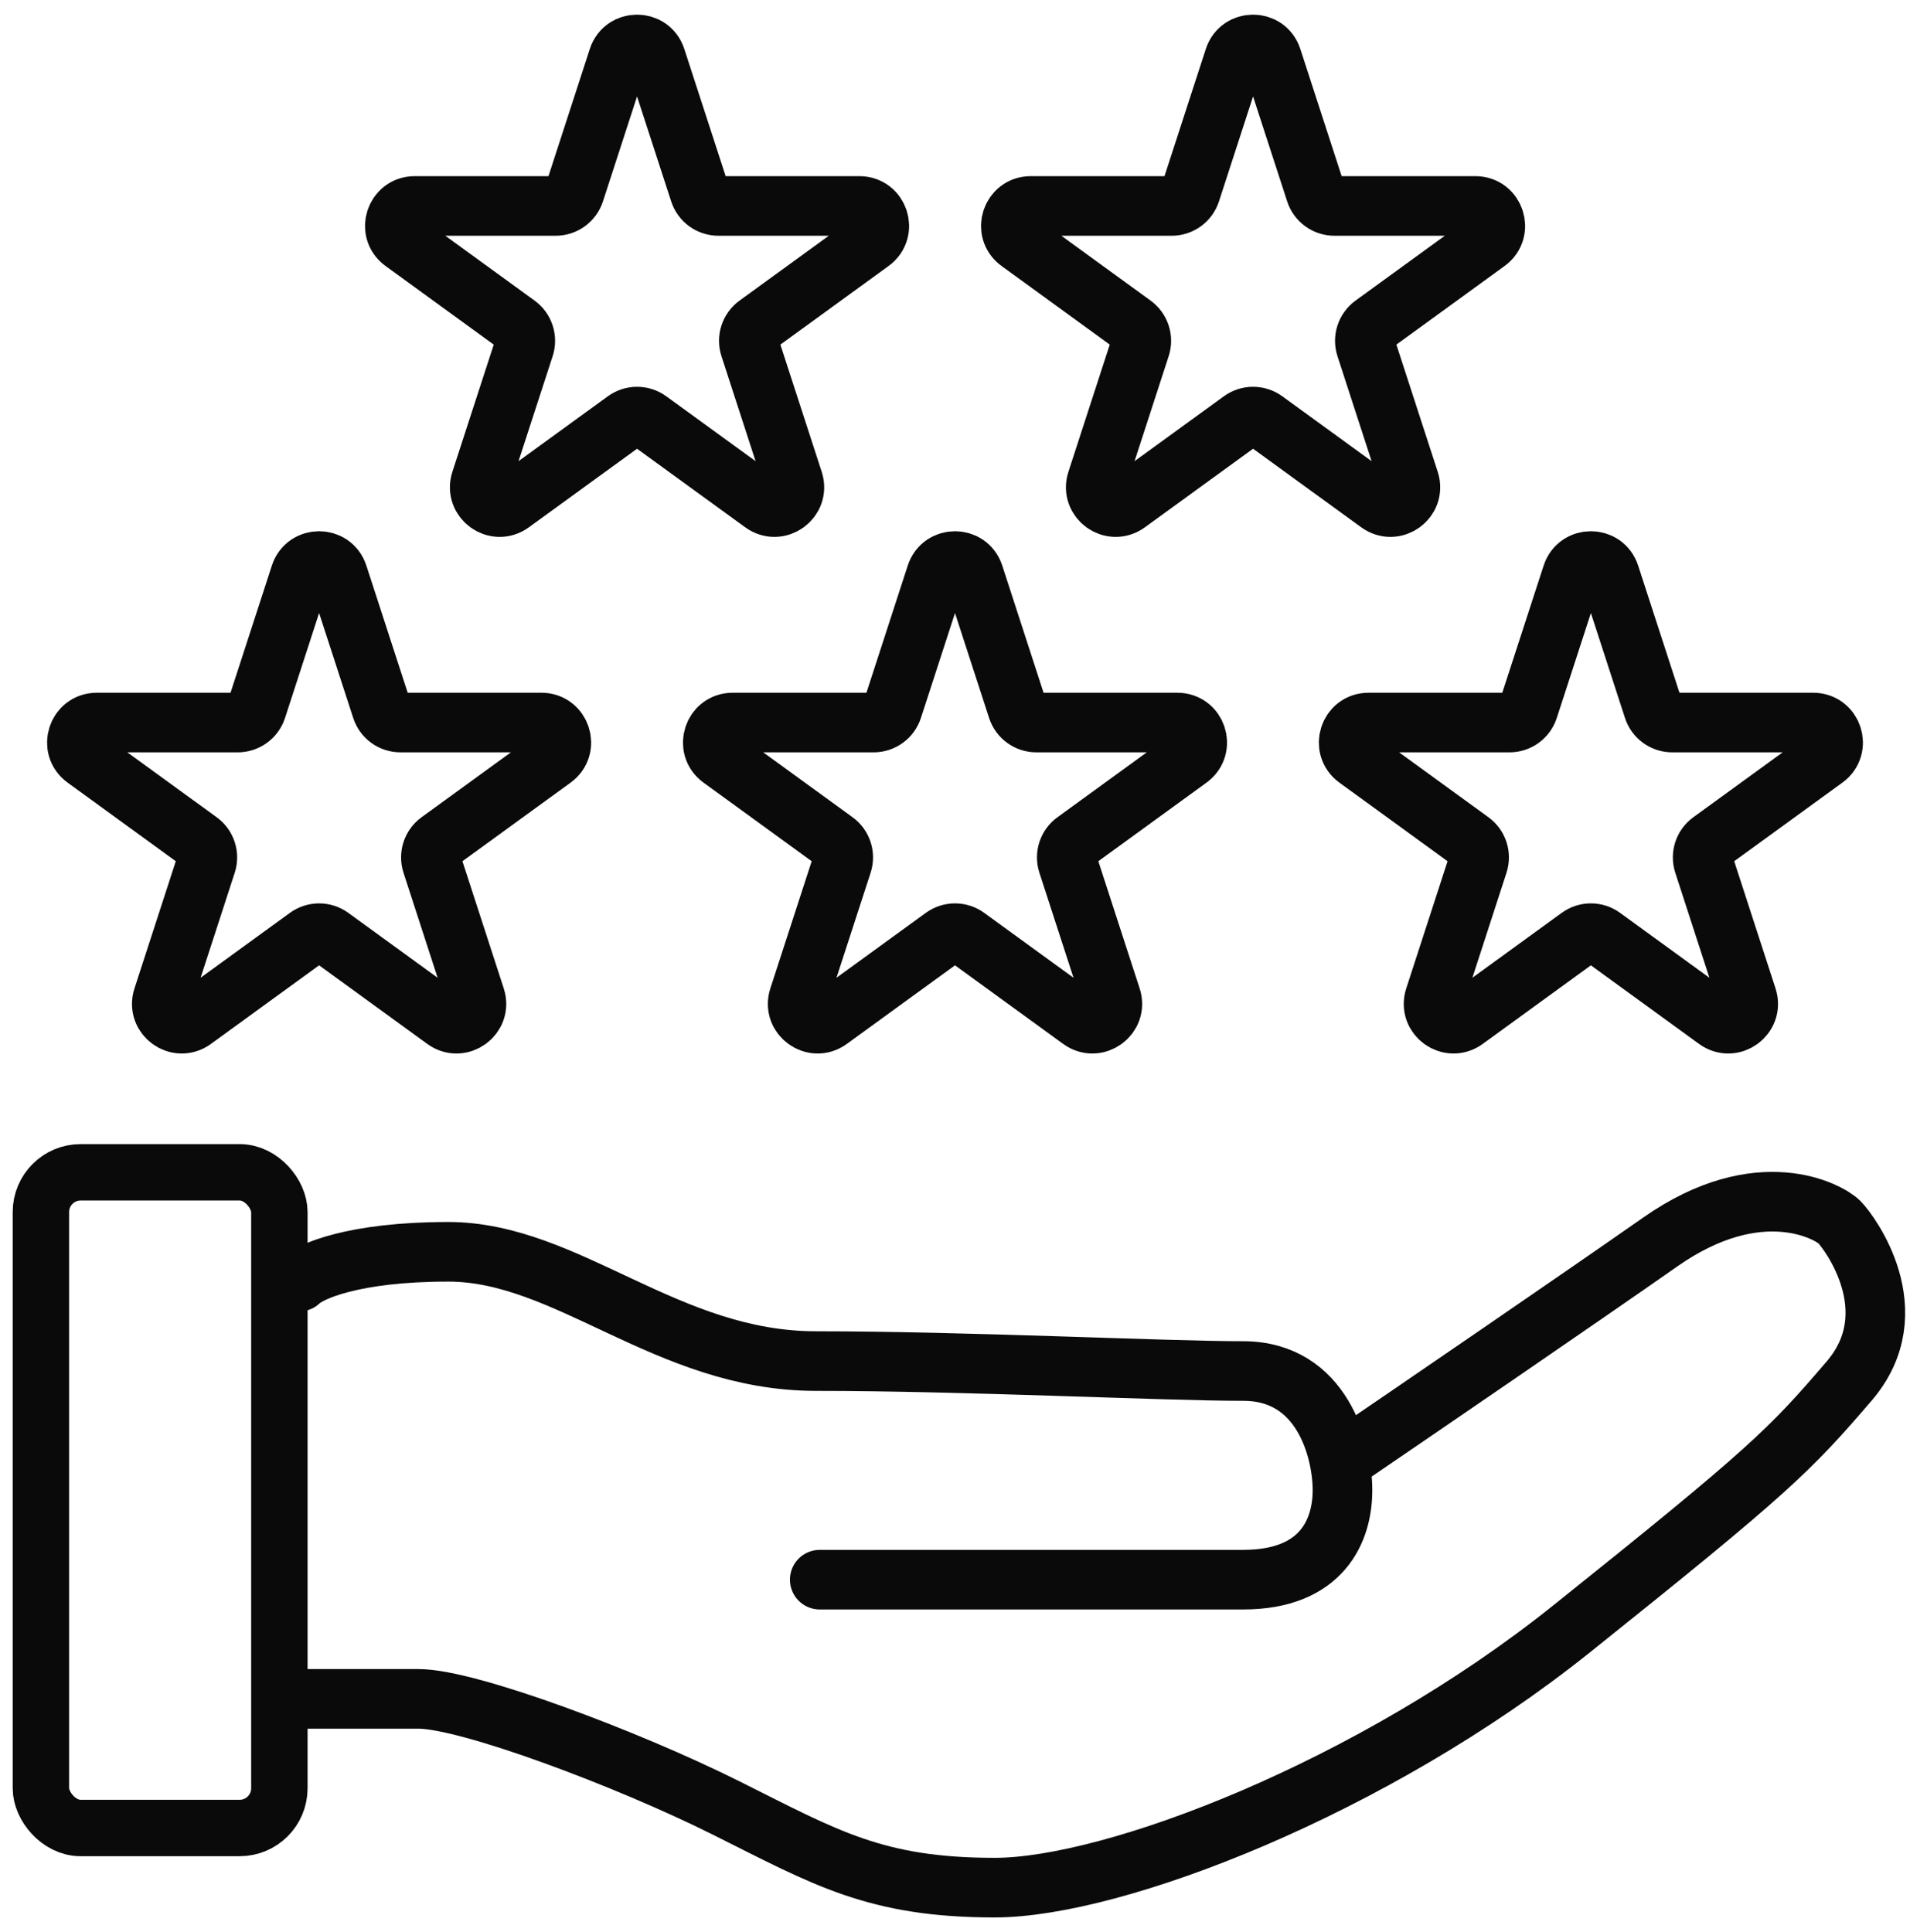
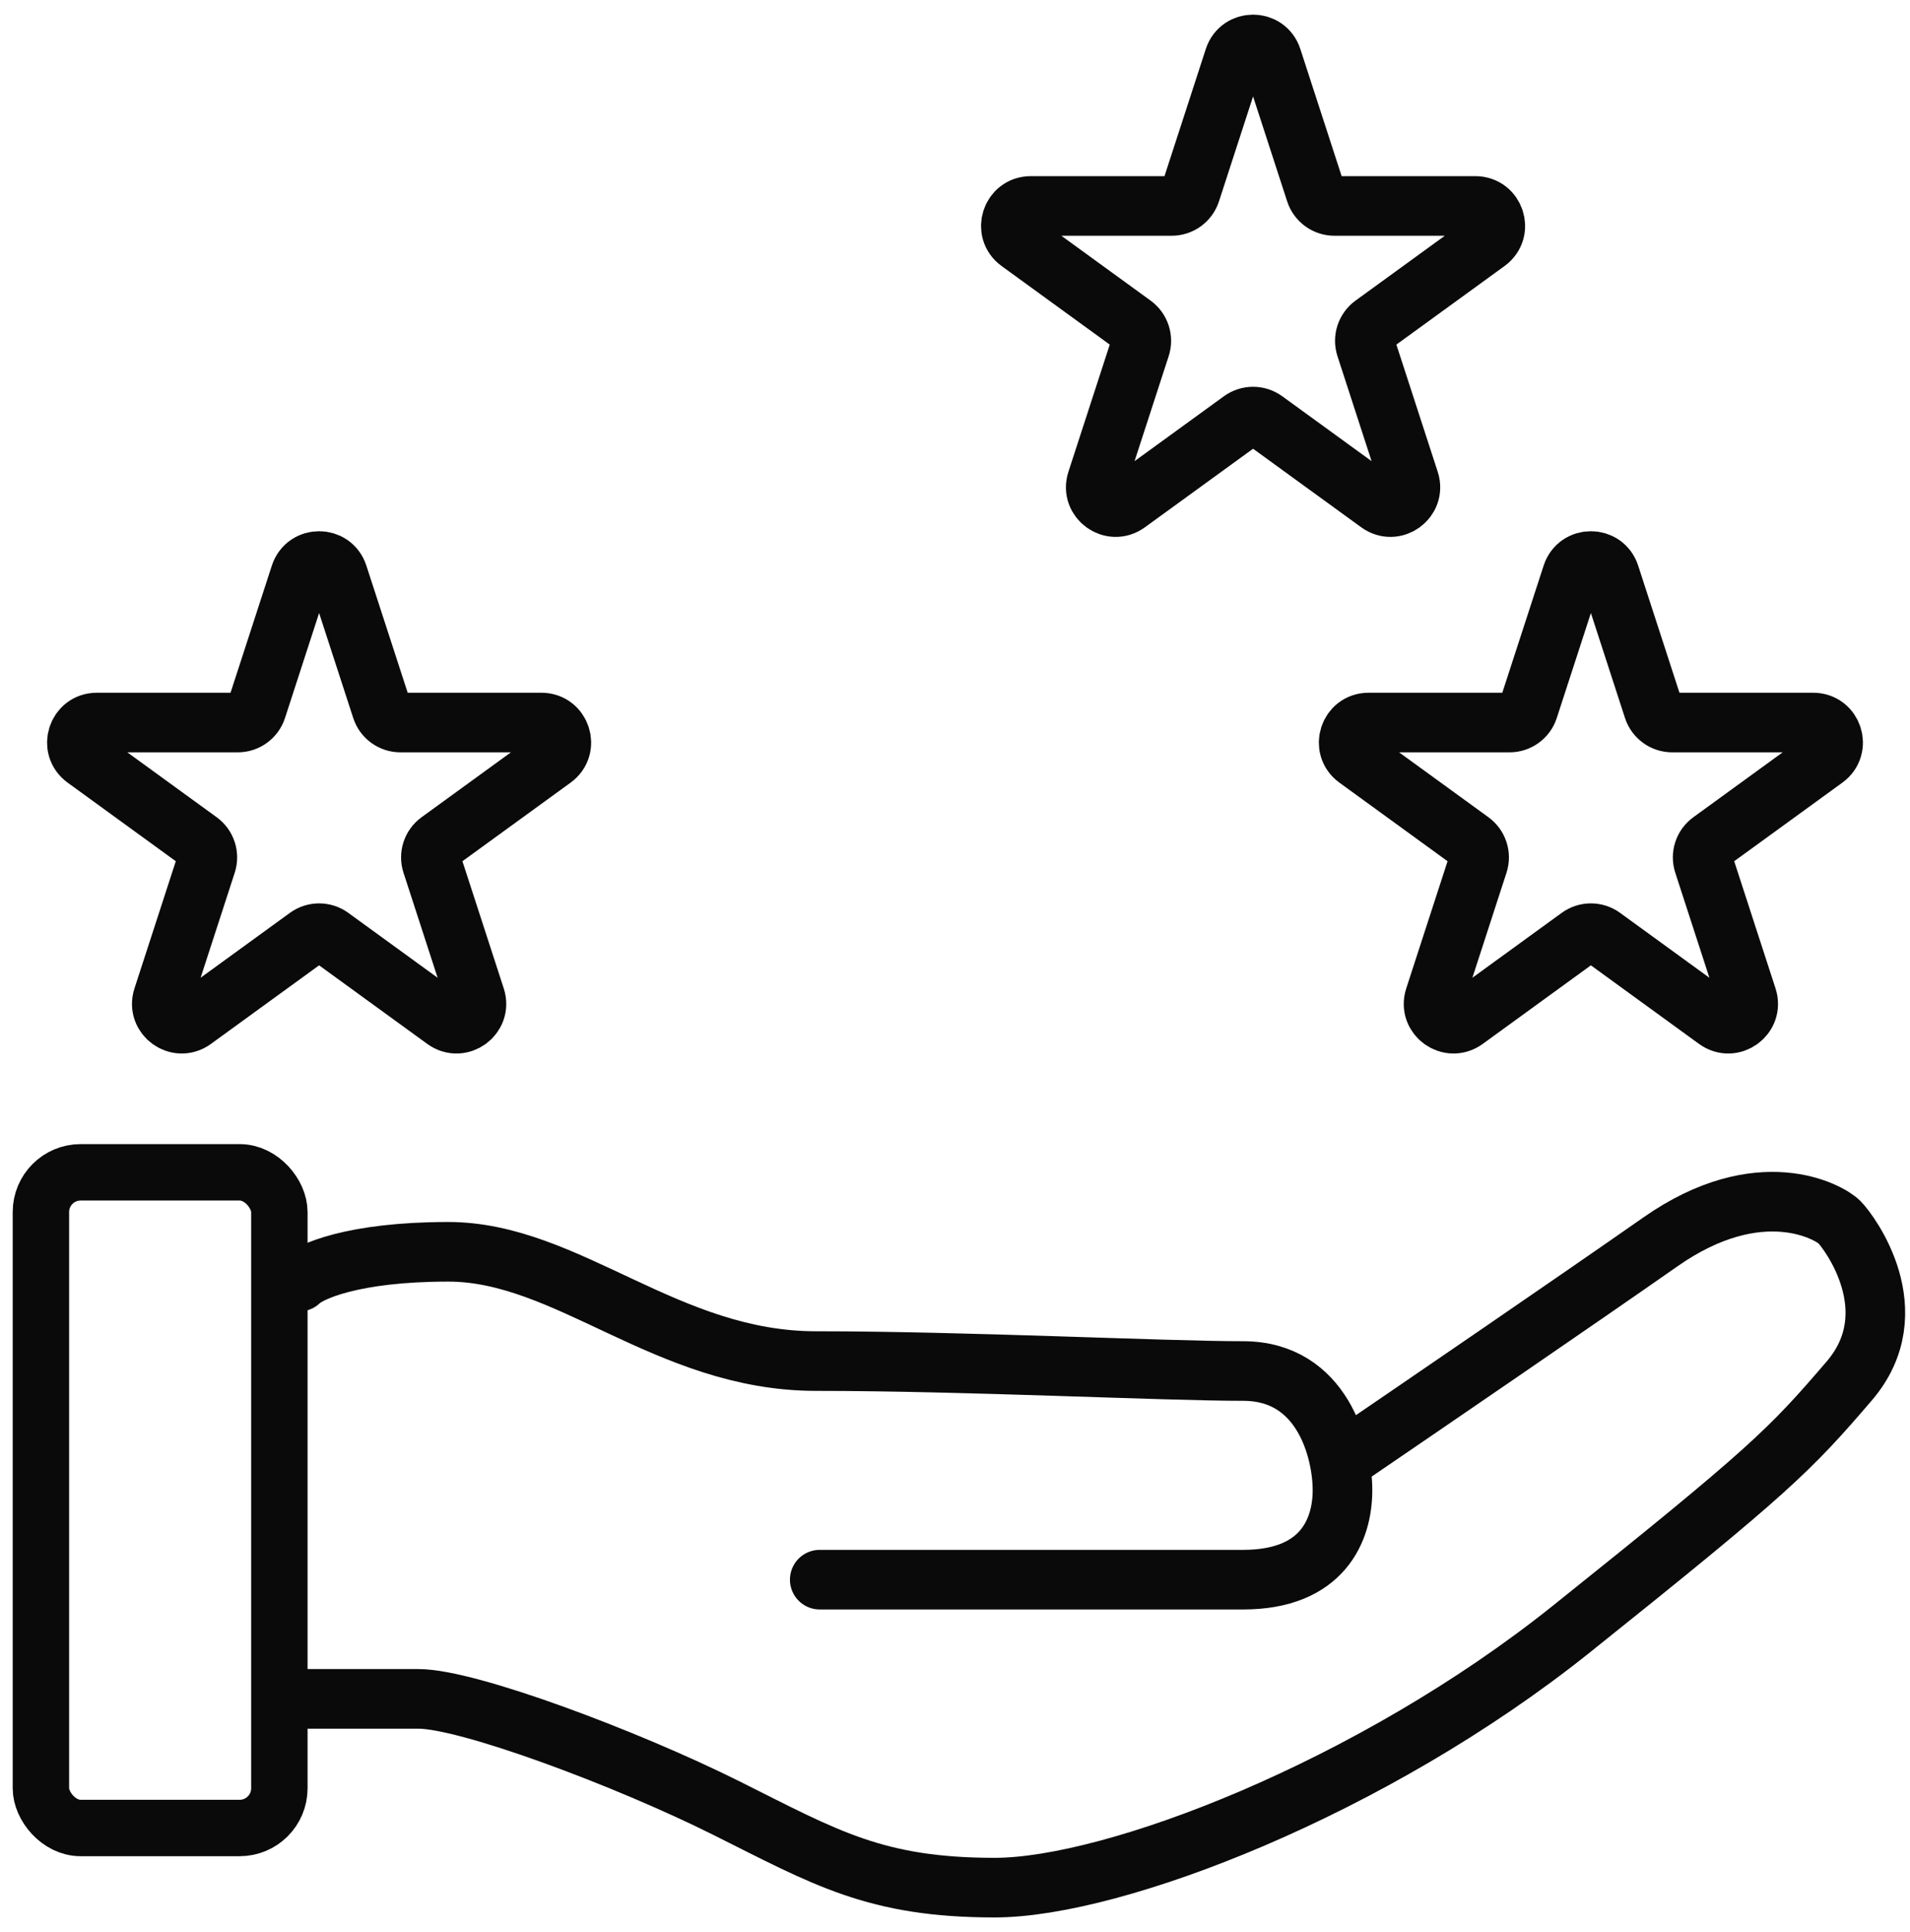
<svg xmlns="http://www.w3.org/2000/svg" width="86" height="87" viewBox="0 0 86 87" fill="none">
  <rect x="1.842" y="52.789" width="10.737" height="29.526" rx="1.789" stroke="#0B0A0A" stroke-width="2.54" />
  <path d="M13.474 76.5C14.518 76.5 17.053 76.5 18.842 76.5C21.079 76.5 28.237 79.185 32.711 81.421C37.184 83.658 39.421 85 44.789 85C50.158 85 61.789 80.527 70.737 73.369C79.684 66.211 80.579 65.316 83.263 62.185C85.947 59.053 83.263 55.474 82.816 55.027C82.368 54.579 79.237 52.79 74.763 55.921C71.184 58.427 63.728 63.526 60.447 65.763M13.474 57.711C13.921 57.263 15.889 56.368 20.184 56.368C25.553 56.368 30.026 61.289 36.737 61.289C43.447 61.289 52.395 61.737 55.974 61.737C59.553 61.737 60.447 65.316 60.447 67.105C60.447 68.895 59.553 71.132 55.974 71.132C53.111 71.132 42.072 71.132 36.91 71.132" stroke="#0B0A0A" stroke-width="2.684" stroke-linecap="round" />
  <path d="M13.517 25.882C13.785 25.057 14.951 25.057 15.219 25.882L17.181 31.918C17.3 32.287 17.644 32.536 18.032 32.536H24.379C25.245 32.536 25.606 33.646 24.905 34.155L19.77 37.886C19.456 38.114 19.325 38.517 19.445 38.886L21.406 44.923C21.674 45.747 20.73 46.432 20.029 45.923L14.894 42.192C14.581 41.964 14.156 41.964 13.842 42.192L8.707 45.923C8.006 46.432 7.063 45.747 7.331 44.923L9.292 38.886C9.412 38.517 9.281 38.114 8.967 37.886L3.832 34.155C3.131 33.645 3.491 32.536 4.358 32.536H10.705C11.093 32.536 11.436 32.287 11.556 31.918L13.517 25.882Z" stroke="#0B0A0A" stroke-width="2.684" />
-   <path d="M27.833 2.619C28.101 1.795 29.267 1.795 29.535 2.619L31.497 8.655C31.616 9.024 31.96 9.274 32.347 9.274H38.695C39.562 9.274 39.922 10.383 39.221 10.892L34.086 14.623C33.772 14.851 33.641 15.255 33.761 15.623L35.722 21.66C35.99 22.484 35.046 23.17 34.345 22.66L29.21 18.93C28.897 18.702 28.472 18.702 28.158 18.93L23.023 22.66C22.322 23.17 21.379 22.484 21.646 21.66L23.608 15.623C23.728 15.255 23.596 14.851 23.283 14.623L18.148 10.892C17.447 10.383 17.807 9.274 18.674 9.274H25.021C25.409 9.274 25.752 9.024 25.872 8.655L27.833 2.619Z" stroke="#0B0A0A" stroke-width="2.684" />
  <path d="M55.57 2.619C55.838 1.795 57.004 1.795 57.272 2.619L59.233 8.655C59.353 9.024 59.697 9.274 60.084 9.274H66.431C67.298 9.274 67.659 10.383 66.957 10.892L61.822 14.623C61.509 14.851 61.378 15.255 61.497 15.623L63.459 21.66C63.727 22.484 62.783 23.17 62.082 22.66L56.947 18.93C56.633 18.702 56.209 18.702 55.895 18.93L50.76 22.66C50.059 23.17 49.115 22.484 49.383 21.66L51.345 15.623C51.465 15.255 51.333 14.851 51.02 14.623L45.885 10.892C45.184 10.383 45.544 9.274 46.411 9.274H52.758C53.145 9.274 53.489 9.024 53.609 8.655L55.57 2.619Z" stroke="#0B0A0A" stroke-width="2.684" />
-   <path d="M42.149 25.882C42.417 25.057 43.583 25.057 43.851 25.882L45.812 31.918C45.932 32.287 46.276 32.536 46.663 32.536H53.011C53.877 32.536 54.238 33.646 53.536 34.155L48.402 37.886C48.088 38.114 47.957 38.517 48.077 38.886L50.038 44.923C50.306 45.747 49.362 46.432 48.661 45.923L43.526 42.192C43.212 41.964 42.788 41.964 42.474 42.192L37.339 45.923C36.638 46.432 35.695 45.747 35.962 44.923L37.924 38.886C38.044 38.517 37.912 38.114 37.599 37.886L32.464 34.155C31.763 33.645 32.123 32.536 32.99 32.536H39.337C39.724 32.536 40.068 32.287 40.188 31.918L42.149 25.882Z" stroke="#0B0A0A" stroke-width="2.684" />
  <path d="M70.781 25.882C71.048 25.057 72.215 25.057 72.483 25.882L74.444 31.918C74.564 32.287 74.907 32.536 75.295 32.536H81.642C82.509 32.536 82.869 33.646 82.168 34.155L77.033 37.886C76.719 38.114 76.588 38.517 76.708 38.886L78.669 44.923C78.937 45.747 77.994 46.432 77.292 45.923L72.157 42.192C71.844 41.964 71.419 41.964 71.106 42.192L65.971 45.923C65.269 46.432 64.326 45.747 64.594 44.923L66.555 38.886C66.675 38.517 66.544 38.114 66.23 37.886L61.095 34.155C60.394 33.645 60.754 32.536 61.621 32.536H67.968C68.356 32.536 68.699 32.287 68.819 31.918L70.781 25.882Z" stroke="#0B0A0A" stroke-width="2.684" />
</svg>